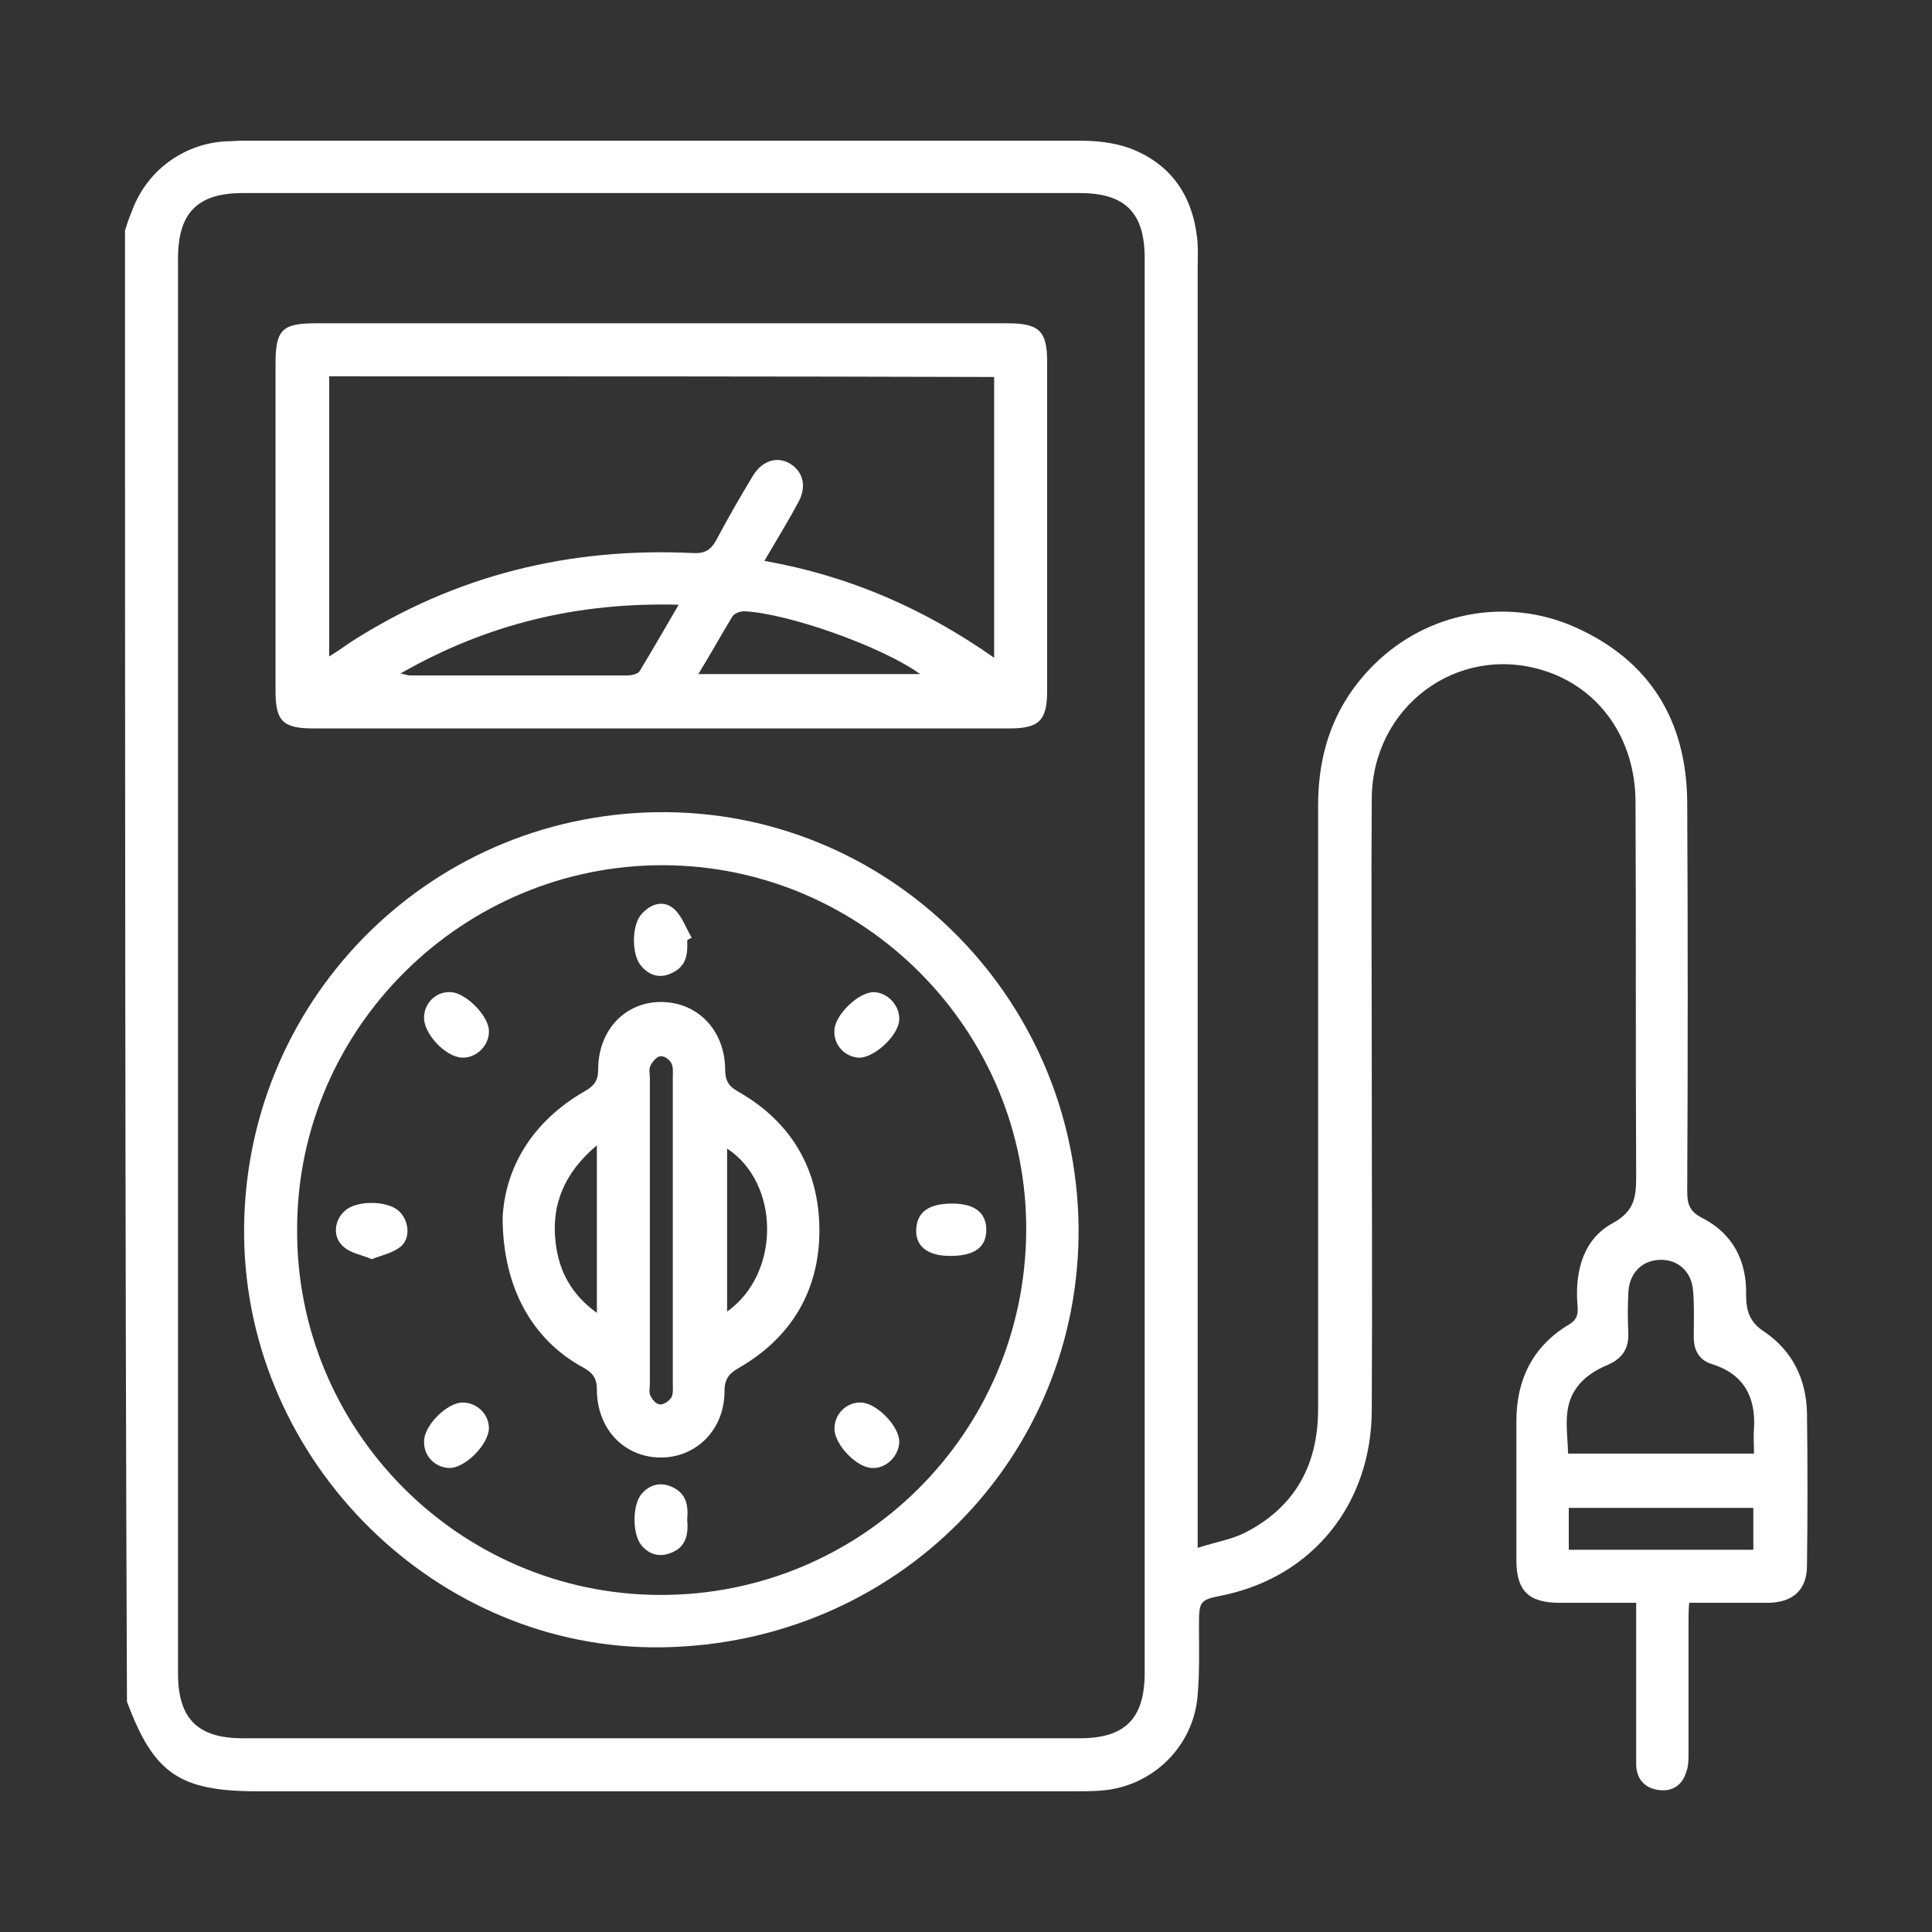
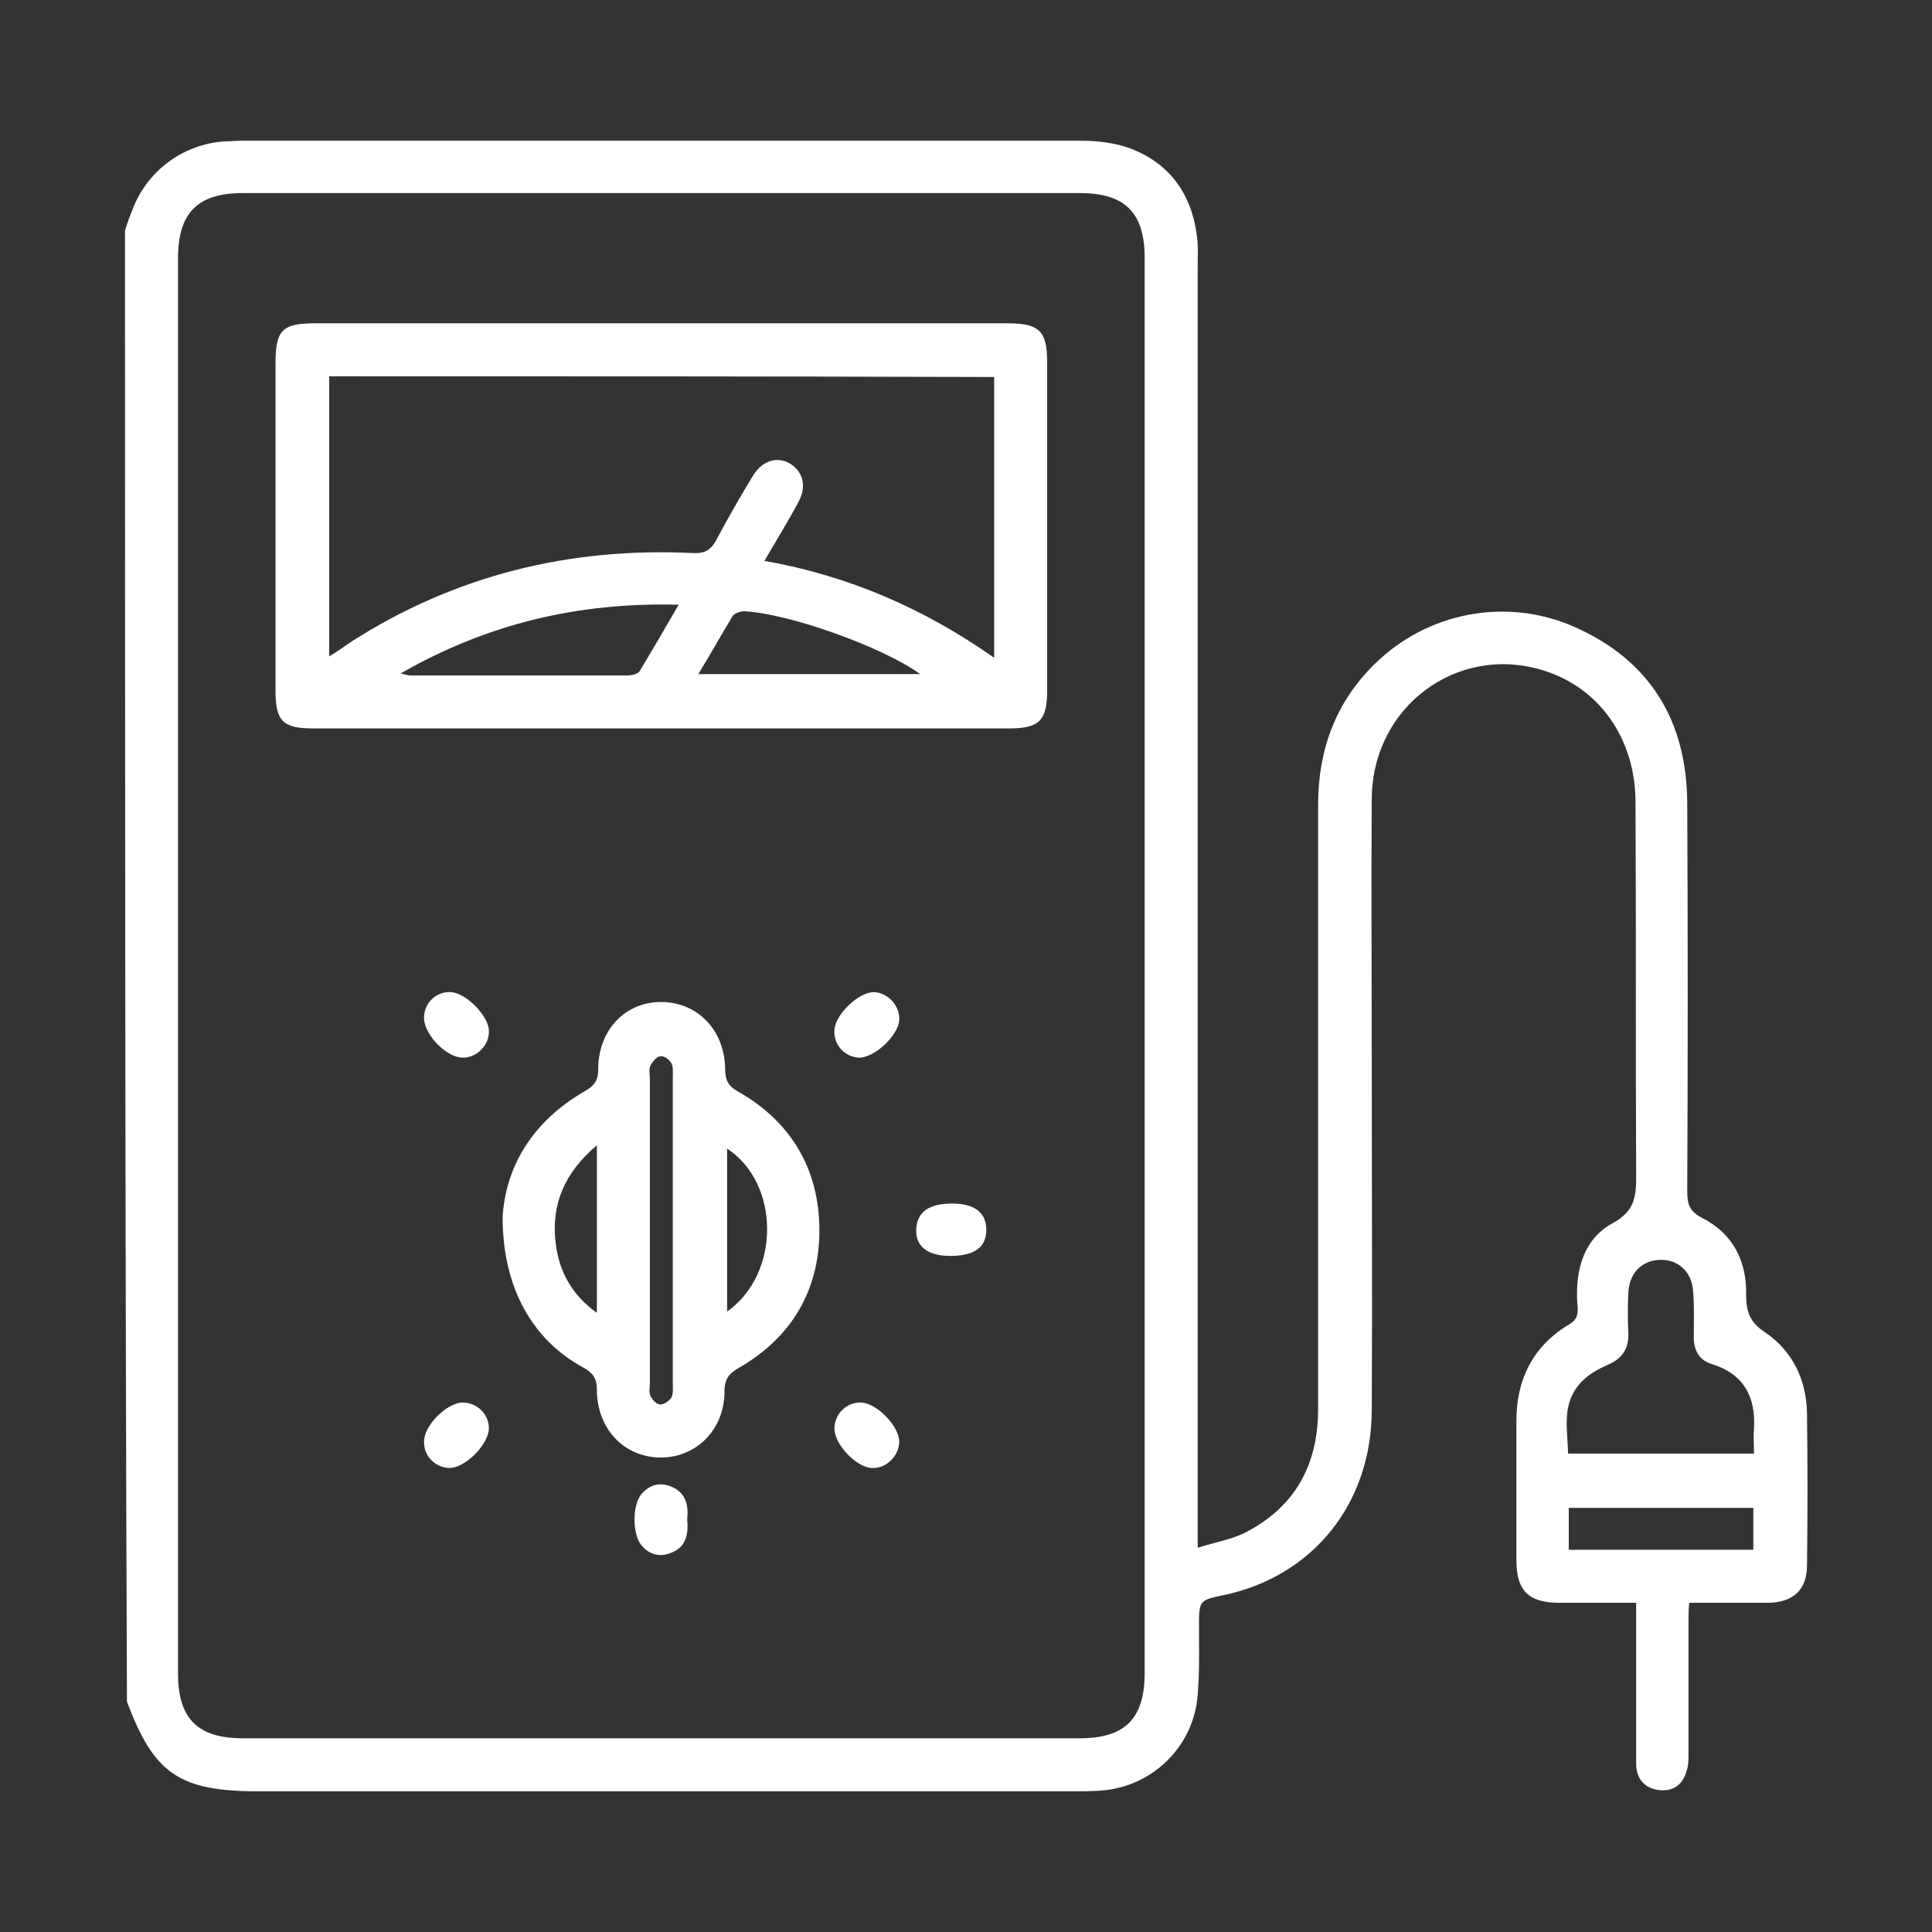
<svg xmlns="http://www.w3.org/2000/svg" version="1.1" id="Capa_1" x="0px" y="0px" viewBox="0 0 295.2 295.2" style="enable-background:new 0 0 295.2 295.2;" xml:space="preserve">
  <rect x="0" y="0" width="295.2" height="295.2" fill="#333333" stroke="none" />
  <style type="text/css">
	.st0{fill:#FFFFFF;}
</style>
  <g>
    <path class="st0" d="M19.1,35.2c0.3-0.9,0.6-1.9,1-2.8c2.2-6.2,7.8-10.4,14.3-10.8c0.8,0,1.7-0.1,2.5-0.1c42.7,0,85.5,0,128.2,0   c2.5,0,5.1,0.3,7.4,1.1c6.2,2.3,9.6,7,10.4,13.6c0.2,1.5,0.1,3,0.1,4.5c0,63.9,0,127.8,0,191.6c0,1.1,0,2.3,0,4.2   c2.8-0.9,5.3-1.3,7.4-2.4c7.5-3.9,11-10.3,11-18.8c0-30.8,0-61.5,0-92.3c0-8.3,2.6-15.6,8.6-21.5c8.1-8,20.2-10.3,30.6-5.7   c11.5,5.1,17.1,14.3,17.2,26.8c0.1,19.8,0.1,39.6,0,59.4c0,1.9,0.3,3.1,2.3,4.1c4.7,2.4,6.8,6.6,6.7,11.7c0,2.5,0.5,4.2,2.8,5.7   c4.3,2.9,6.4,7.3,6.5,12.4c0.1,7.8,0.1,15.6,0,23.3c0,3.7-2.1,5.6-5.8,5.7c-4,0-8,0-12.2,0c-0.1,1.1-0.1,2-0.1,2.9   c0,6.7,0,13.4,0,20.1c0,0.9,0,1.9-0.3,2.7c-0.6,2.2-2.2,3.2-4.3,2.9c-2.2-0.3-3.4-1.8-3.4-4c0-7.1,0-14.2,0-21.3c0-1,0-2,0-3.3   c-4.1,0-7.9,0-11.7,0c-4.7,0-6.6-1.8-6.6-6.5c0-7.1,0-14.2,0-21.3c0-6.3,2.5-11.4,8-14.7c1.6-0.9,1.4-2.1,1.3-3.4   c-0.3-5,1-9.7,5.4-12.1c3.5-1.9,3.6-4.2,3.6-7.4c-0.1-19,0-38-0.1-56.9c0-9.8-5.6-17.6-14.2-20.2c-13.1-4-26,5.6-26.1,19.6   c-0.1,13.3,0,26.6,0,39.9c0,17.9,0.1,35.8,0,53.7c-0.1,14.2-9,25.2-22.5,28.1c-3.9,0.8-3.9,0.8-3.9,5c0,3.4,0.1,6.9-0.2,10.3   c-0.6,7.9-7,14.1-14.9,14.6c-1.3,0.1-2.7,0.1-4,0.1c-41.6,0-83.1,0-124.7,0c-12,0-15.9-2.7-20-13.7   C19.1,185.1,19.1,110.1,19.1,35.2z M27.2,147.6c0,36,0,72.1,0,108.1c0,6.9,3,9.9,9.9,9.9c42.6,0,85.3,0,127.9,0c6.9,0,9.9-3,9.9-10   c0-72.1,0-144.2,0-216.2c0-6.9-3-9.9-9.9-9.9c-42.6,0-85.3,0-127.9,0c-6.9,0-9.9,3-9.9,10C27.2,75.5,27.2,111.6,27.2,147.6z    M268,222.1c0-1.4-0.1-2.6,0-3.8c0.3-4.9-1.6-8.4-6.5-9.9c-1.9-0.6-2.7-2.1-2.7-4.1c0-2.3,0.1-4.7-0.1-7c-0.2-3-2.3-4.9-5.1-4.8   c-2.8,0.1-4.7,2.1-4.8,5.1c-0.1,2-0.1,4,0,6c0.1,2.6-1,4.1-3.5,5.1c-1.6,0.7-3.3,1.8-4.3,3.2c-2.3,3-1.5,6.6-1.4,10.2   C249.2,222.1,258.5,222.1,268,222.1z M239.7,230.4c0,2.3,0,4.3,0,6.4c9.5,0,18.8,0,28.2,0c0-2.3,0-4.3,0-6.4   C258.5,230.4,249.2,230.4,239.7,230.4z" />
    <path class="st0" d="M101.1,49.4c17.6,0,35.3,0,52.9,0c4.8,0,6,1.2,6,5.9c0,16.7,0,33.4,0,50.2c0,4.6-1.2,5.8-5.8,5.8   c-35.4,0-70.9,0-106.3,0c-4.7,0-5.8-1.1-5.8-5.8c0-16.6,0-33.3,0-49.9c0-5.2,1-6.2,6.1-6.2C65.9,49.4,83.5,49.4,101.1,49.4z    M50.3,57.5c0,14.4,0,28.4,0,42.8c1.3-0.8,2.3-1.5,3.3-2.2C69.5,87.9,87,83.6,105.8,84.5c1.7,0.1,2.7-0.3,3.6-1.9   c1.8-3.4,3.7-6.7,5.7-10c1.5-2.4,4-3,6-1.5c1.7,1.3,2.1,3.4,0.9,5.6c-1.6,3-3.4,5.9-5.2,9c13,2.3,24.4,7.3,35.1,14.8   c0-14.5,0-28.7,0-42.9C117.9,57.5,84.2,57.5,50.3,57.5z M61.2,102.9c0.9,0.2,1.2,0.3,1.4,0.3c11.1,0,22.2,0,33.3,0   c0.6,0,1.5-0.2,1.8-0.6c2-3.3,3.9-6.6,6-10.2C88.3,92,74.5,95.3,61.2,102.9z M106.7,103c11.6,0,22.6,0,33.9,0   c-5.8-4.2-20.2-9.3-26.9-9.6c-0.6,0-1.5,0.3-1.8,0.8C110.2,97,108.6,99.9,106.7,103z" />
-     <path class="st0" d="M101.1,251.7c-34.3,0.5-63.4-28.2-63.8-62.8c-0.4-35.4,27.7-64.3,63.1-64.8c35-0.5,63.9,27.8,64.4,63.2   C165.2,222.7,137,251.2,101.1,251.7z M100.8,243.7c30.8,0.1,55.8-24.7,56-55.6c0.2-30.6-24.8-55.8-55.4-55.9   c-30.6-0.1-55.9,24.8-56,55.4C45.1,218.3,70,243.6,100.8,243.7z" />
    <path class="st0" d="M76.8,186c0.4-7.5,4.4-14.6,12.6-19.3c1.4-0.8,2-1.6,2-3.3c0-6,4.1-10.3,9.6-10.3s9.7,4.2,9.8,10.2   c0,1.7,0.4,2.6,2,3.5c8.1,4.6,12.4,11.9,12.4,21.2c0,9.2-4.3,16.4-12.3,21c-1.6,0.9-2.2,1.8-2.2,3.6c0,5.9-4.4,10.2-9.9,10.1   c-5.5-0.1-9.6-4.4-9.6-10.4c0-1.7-0.6-2.5-2-3.3C81.4,204.8,76.8,196.8,76.8,186z M99.3,188c0,7.8,0,15.5,0,23.3   c0,0.7-0.2,1.4,0.1,2c0.3,0.6,0.9,1.3,1.5,1.3s1.4-0.6,1.7-1.1c0.3-0.6,0.2-1.5,0.2-2.2c0-15.5,0-31.1,0-46.6   c0-0.7,0.1-1.6-0.2-2.2c-0.3-0.6-1.1-1.2-1.7-1.1c-0.5,0-1.2,0.8-1.5,1.4c-0.3,0.6-0.1,1.3-0.1,2C99.3,172.4,99.3,180.2,99.3,188z    M91.2,175c-5,4.2-7,9.1-6.3,14.9c0.5,4.3,2.4,7.9,6.3,10.7C91.2,192,91.2,183.9,91.2,175z M111.1,175.5c0,8.3,0,16.5,0,24.9   C119.3,194.6,119.2,180.8,111.1,175.5z" />
    <path class="st0" d="M74.7,157.5c0.1,2.2-1.9,4.2-4.1,4.1c-2.6-0.1-6-3.8-5.8-6.3c0.1-2.2,2-3.9,4.2-3.7   C71.3,151.8,74.7,155.3,74.7,157.5z" />
    <path class="st0" d="M133.3,224.3c-2.4,0-5.8-3.6-5.8-6c0-2.3,1.9-4.1,4.1-4c2.4,0.1,5.9,3.7,5.8,6.1   C137.3,222.5,135.4,224.4,133.3,224.3z" />
-     <path class="st0" d="M105,143.7c0.1,2-0.1,3.9-2.2,4.9c-1.9,1-3.6,0.5-4.9-1.1c-1.4-1.7-1.4-6.1,0.1-7.8c1.4-1.6,3.3-2.2,4.9-0.9   c1.3,1.1,1.9,3,2.8,4.5C105.4,143.4,105.2,143.5,105,143.7z" />
-     <path class="st0" d="M56.8,192.4c-1.6-0.7-3.2-0.9-4.3-1.9c-1.7-1.4-1.5-4,0.2-5.5c1.7-1.6,6.4-1.6,8.2,0c1.6,1.4,1.9,4.2,0.3,5.5   C59.9,191.5,58.3,191.8,56.8,192.4z" />
    <path class="st0" d="M105,232.2c0.2,2-0.1,4-2.1,4.9c-1.8,0.9-3.6,0.6-4.9-1c-1.4-1.7-1.4-6.1,0-7.8c1.3-1.5,2.9-1.9,4.7-1.1   C104.9,228.2,105.2,230.1,105,232.2z" />
    <path class="st0" d="M137.4,155.8c-0.1,2.5-4,6-6.3,5.8c-2.2-0.2-3.8-2.1-3.6-4.3c0.2-2.4,3.8-5.8,6.1-5.7   C135.7,151.7,137.5,153.7,137.4,155.8z" />
    <path class="st0" d="M68.6,224.3c-2.2-0.1-3.9-1.9-3.8-4.1c0-2.4,3.5-5.9,5.9-5.9c2.2,0,4,1.8,4,3.9   C74.7,220.7,71,224.4,68.6,224.3z" />
    <path class="st0" d="M145.2,191.9c-3.5,0-5.4-1.5-5.2-4.2c0.2-2.6,2-3.8,5.5-3.8c3.3,0,5.1,1.3,5.2,3.8   C150.8,190.5,149,191.9,145.2,191.9z" />
  </g>
</svg>